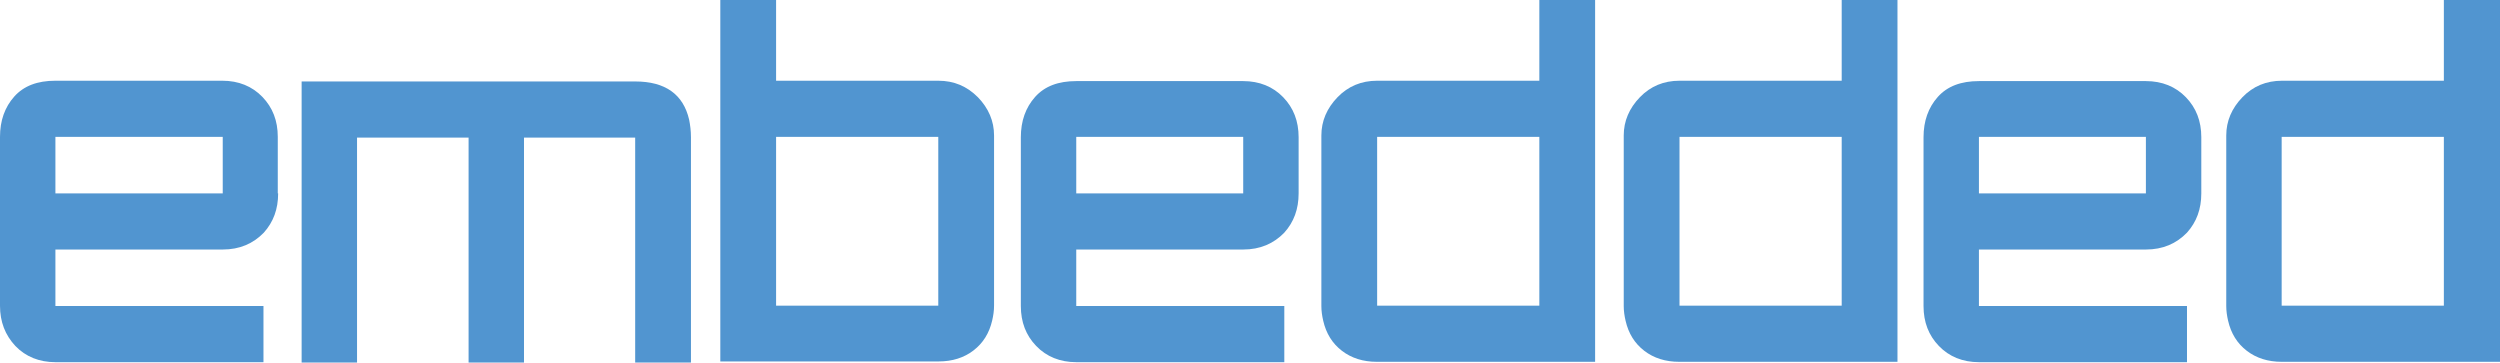
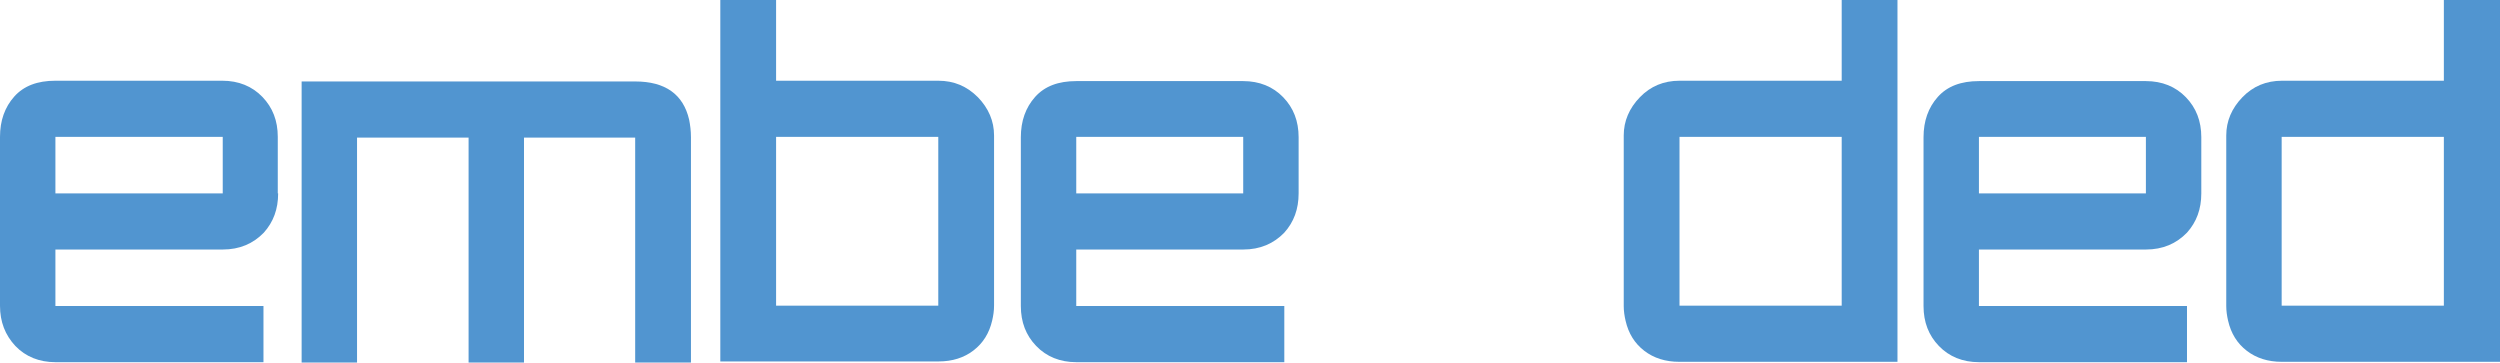
<svg xmlns="http://www.w3.org/2000/svg" version="1.1" id="Layer_1" x="0px" y="0px" viewBox="0 0 681.3 98.8" style="enable-background:new 0 0 681.3 98.8;" xml:space="preserve">
  <style type="text/css"> .st0{fill:#5195D0;} </style>
  <g>
    <path class="st0" d="M517.1,0v98.6h-59.5c-3.7,0-6.9-1-9.5-3c-2.6-2-4.3-4.7-5.1-8.2c-0.3-1.3-0.5-2.6-0.5-4V36.9 c0-3.9,1.5-7.4,4.4-10.4c2.9-3,6.5-4.5,10.8-4.5h44.2V0H517.1z M501.9,83.3v-46h-44.2v46H501.9z" />
    <path class="st0" d="M681.3,0v98.6h-59.5c-3.7,0-6.9-1-9.5-3c-2.6-2-4.3-4.7-5.1-8.2c-0.3-1.3-0.5-2.6-0.5-4V36.9 c0-3.9,1.5-7.4,4.4-10.4c2.9-3,6.5-4.5,10.8-4.5H666V0H681.3z M666,83.3v-46h-44.2v46H666z" />
-     <path class="st0" d="M434.7,0v98.6h-59.5c-3.7,0-6.9-1-9.5-3c-2.6-2-4.3-4.7-5.1-8.2c-0.3-1.3-0.5-2.6-0.5-4V36.9 c0-3.9,1.5-7.4,4.4-10.4c2.9-3,6.5-4.5,10.8-4.5h44.2V0H434.7z M419.5,83.3v-46h-44.2v46H419.5z" />
    <path class="st0" d="M211.5,0v22h44.2c4.3,0,7.8,1.5,10.8,4.5c2.9,3,4.4,6.5,4.4,10.4v46.4c0,1.4-0.2,2.7-0.5,4 c-0.8,3.5-2.5,6.2-5.1,8.2c-2.6,2-5.8,3-9.5,3h-59.5V0H211.5z M255.7,83.3v-46h-44.2v46H255.7z" />
    <path class="st0" d="M75.8,52.7c0,4.3-1.3,7.8-3.9,10.7c-2.9,3-6.6,4.6-11.2,4.6H15.1v15.4h56.7v15.3H15.1c-4.4,0-8.1-1.5-10.9-4.4 C1.4,91.3,0,87.7,0,83.3v-46c0-4.4,1.3-8.1,3.9-11c2.6-2.9,6.3-4.3,11.2-4.3h45.5c4.4,0,8.1,1.5,10.9,4.4c2.8,2.9,4.2,6.5,4.2,10.9 V52.7z M60.7,52.7V37.3H15.1v15.4H60.7z" />
    <path class="st0" d="M353.9,52.7c0,4.3-1.3,7.8-3.9,10.7c-2.9,3-6.6,4.6-11.2,4.6h-45.5v15.4H350v15.3h-56.7 c-4.4,0-8.1-1.5-10.9-4.4c-2.8-2.9-4.2-6.5-4.2-10.9v-46c0-4.4,1.3-8.1,3.9-11c2.6-2.9,6.3-4.3,11.2-4.3h45.5 c4.4,0,8.1,1.5,10.9,4.4c2.8,2.9,4.2,6.5,4.2,10.9V52.7z M338.8,52.7V37.3h-45.5v15.4H338.8z" />
    <path class="st0" d="M599.9,52.7c0,4.3-1.3,7.8-3.9,10.7c-2.9,3-6.6,4.6-11.2,4.6h-45.5v15.4H596v15.3h-56.7 c-4.4,0-8.1-1.5-10.9-4.4c-2.8-2.9-4.2-6.5-4.2-10.9v-46c0-4.4,1.3-8.1,3.9-11c2.6-2.9,6.3-4.3,11.2-4.3h45.5 c4.4,0,8.1,1.5,10.9,4.4c2.8,2.9,4.2,6.5,4.2,10.9V52.7z M584.8,52.7V37.3h-45.5v15.4H584.8z" />
  </g>
  <path class="st0" d="M188.4,98.8h-15.3V37.5h-30.3v61.3h-15.1V37.5H97.3v61.3H82.2V22.2h90.9c8.2,0,13.1,3.5,14.7,10.4 c0.3,1.5,0.5,3.1,0.5,4.8V98.8z" />
</svg>